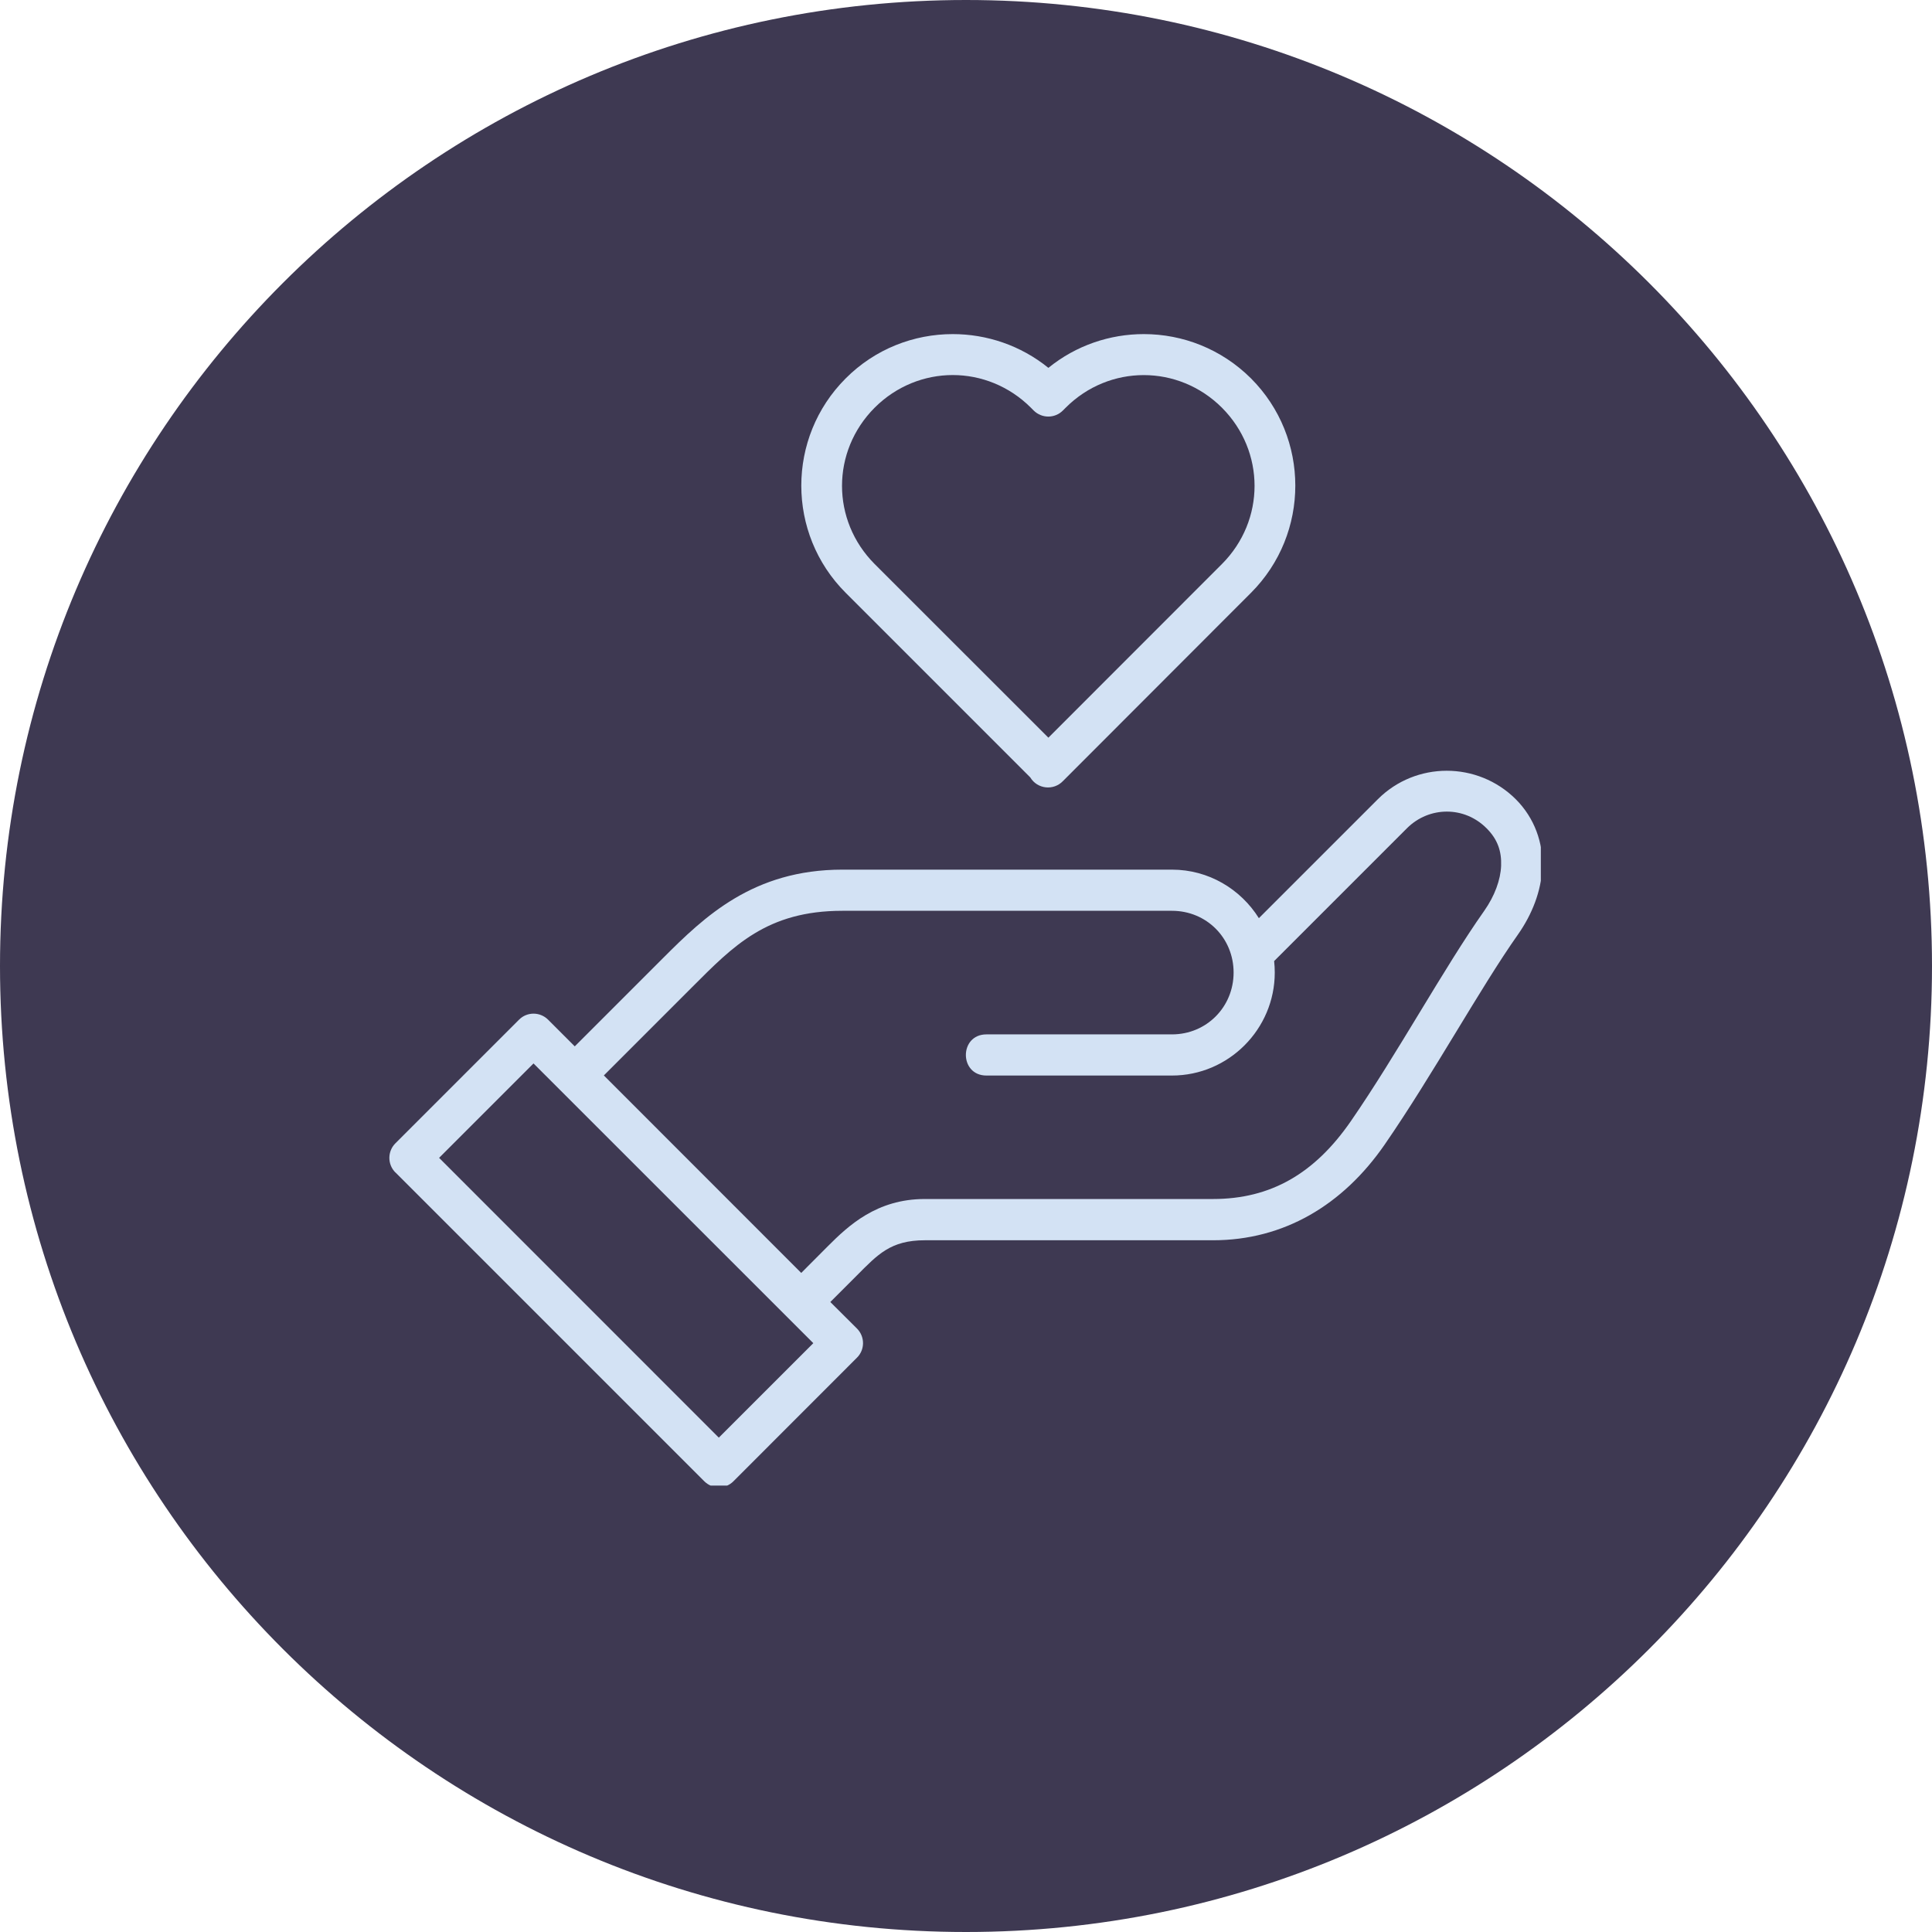
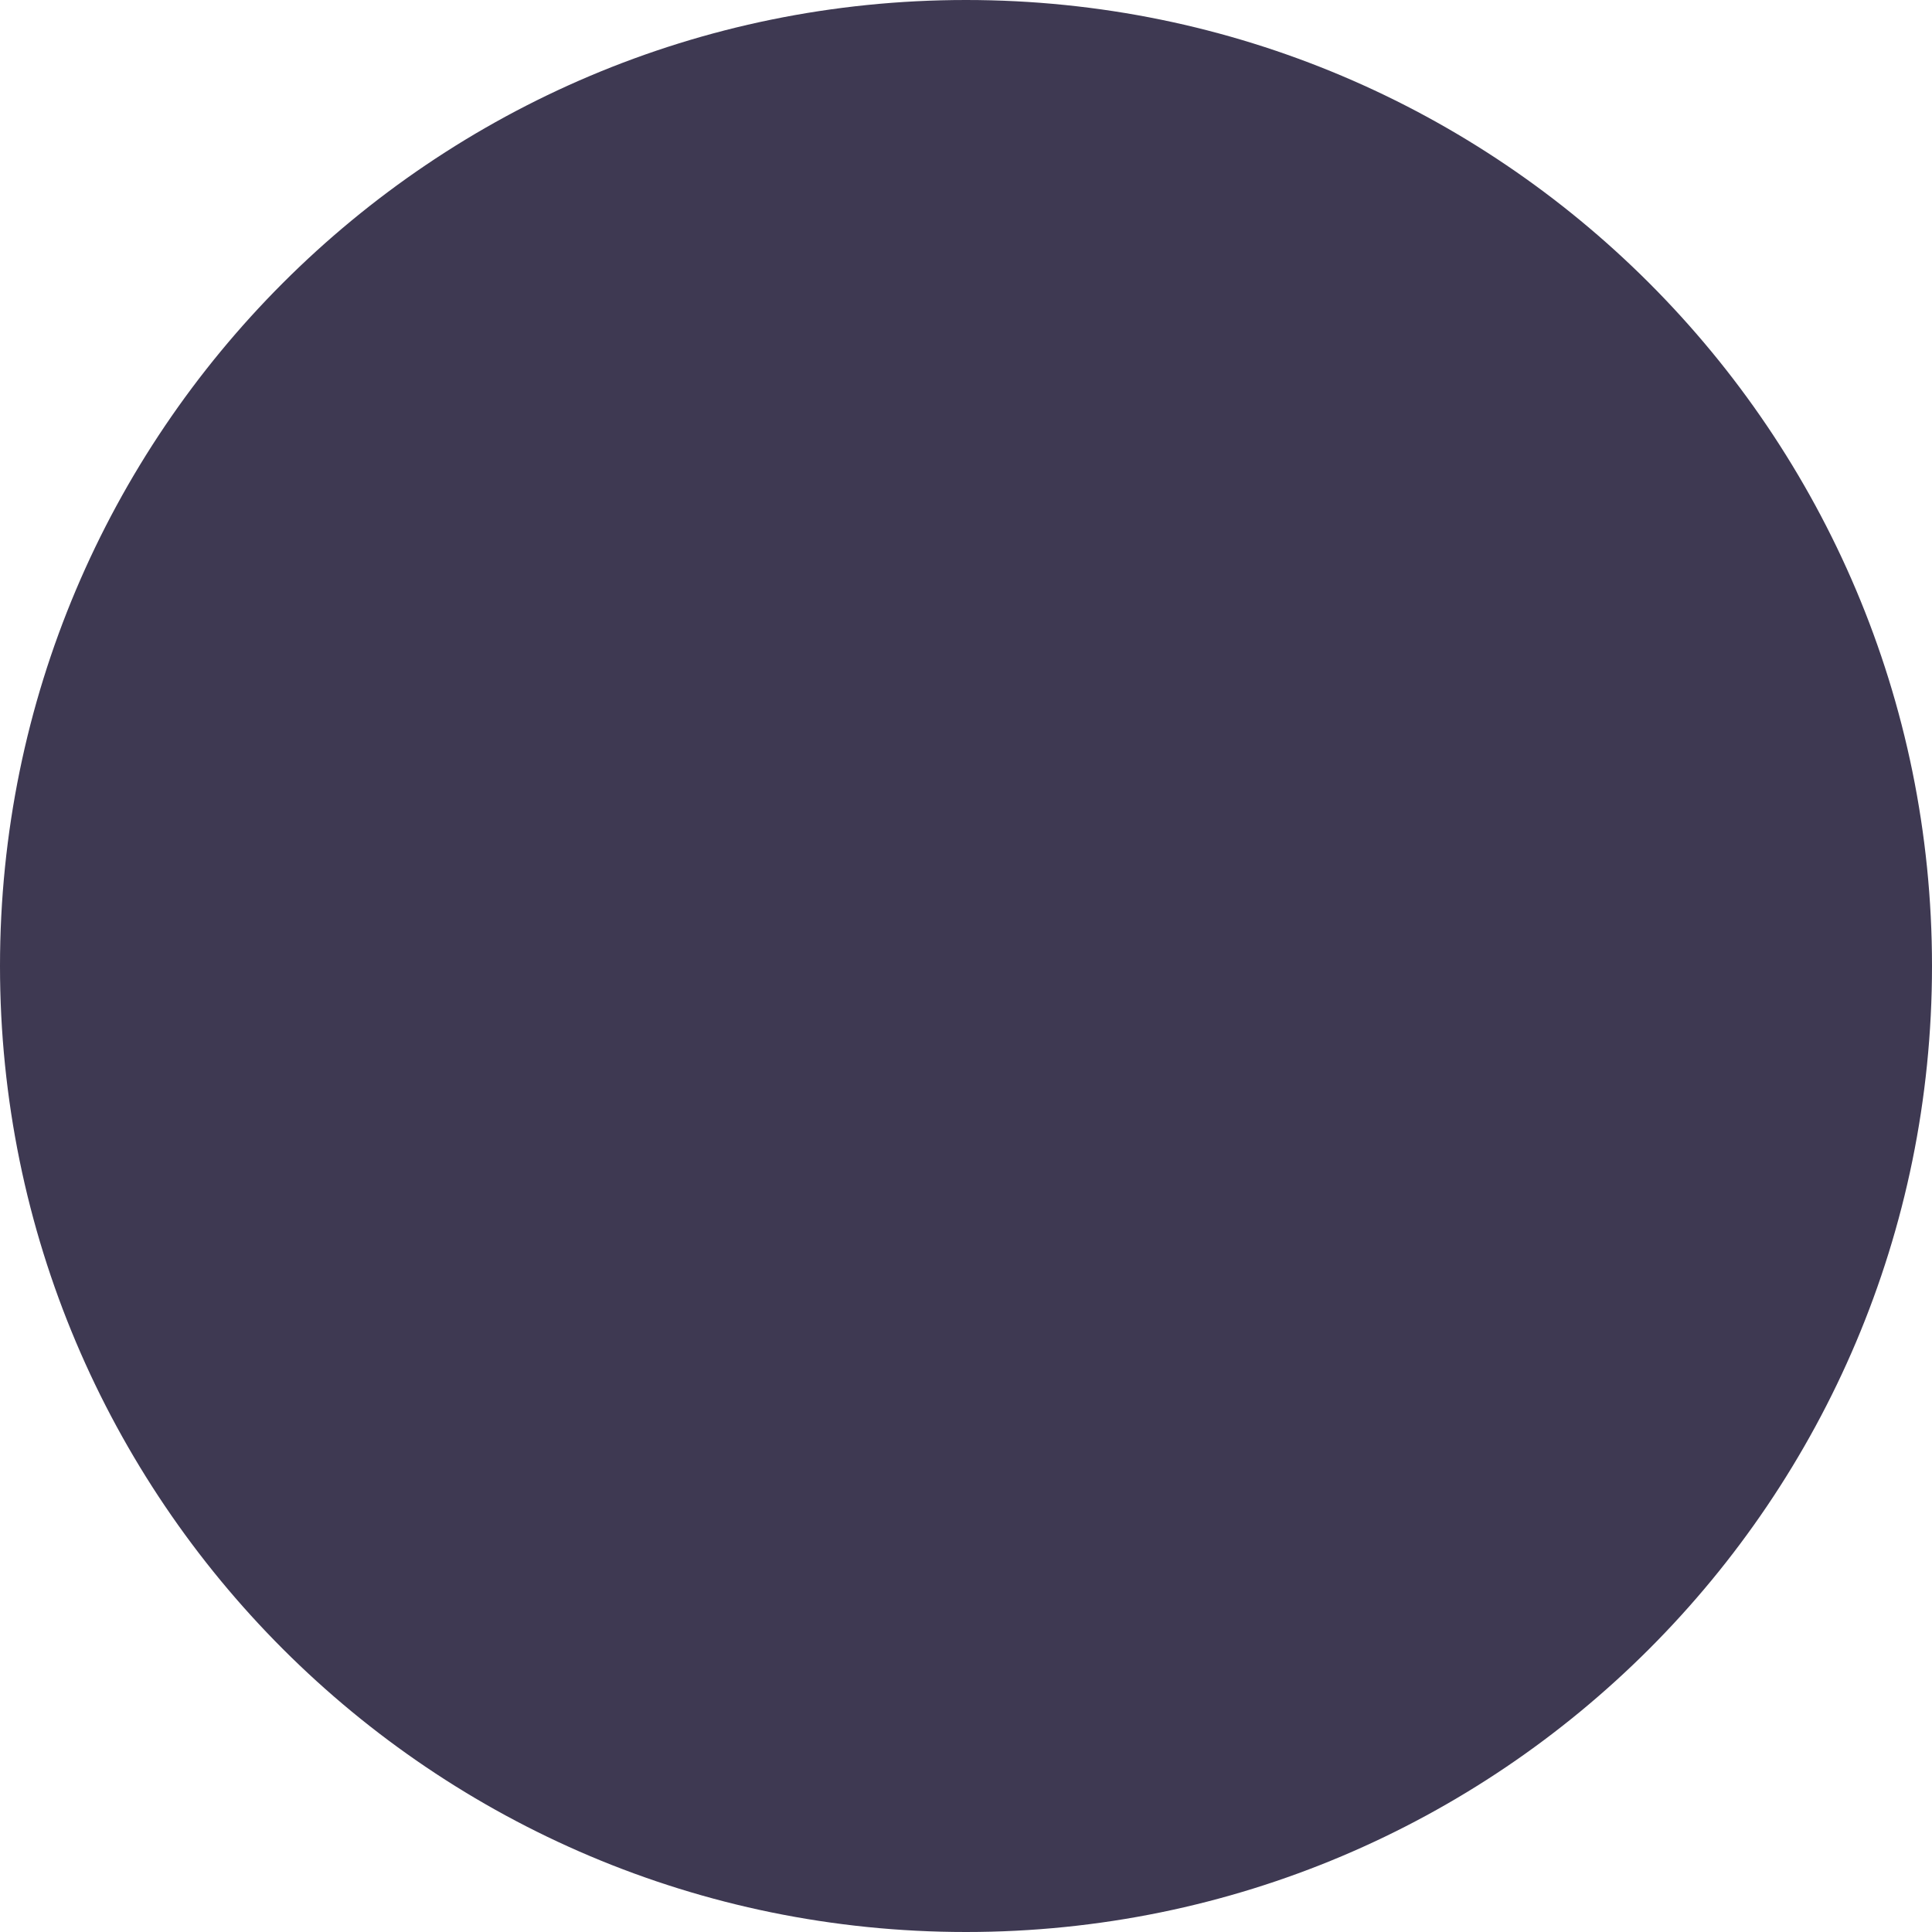
<svg xmlns="http://www.w3.org/2000/svg" width="500" zoomAndPan="magnify" viewBox="0 0 375 375" height="500" preserveAspectRatio="xMidYMid meet" version="1.0">
  <defs>
    <clipPath id="8320055052">
      <path d="M 187.5 0 C 83.945 0 0 83.945 0 187.5 C 0 291.055 83.945 375 187.5 375 C 291.055 375 375 291.055 375 187.5 C 375 83.945 291.055 0 187.5 0 Z M 187.5 0 " clip-rule="nonzero" />
    </clipPath>
    <clipPath id="0c73c5baff">
-       <path d="M 75.574 64.848 L 299.074 64.848 L 299.074 288.348 L 75.574 288.348 Z M 75.574 64.848 " clip-rule="nonzero" />
-     </clipPath>
+       </clipPath>
  </defs>
  <g clip-path="url(#8320055052)">
    <rect x="-37.5" width="450" fill="#3e3952" y="-37.5" height="450" fill-opacity="1" />
  </g>
  <g clip-path="url(#0c73c5baff)">
-     <path fill="#d3e2f4" d="M 103.555 206.414 L 157.863 260.707 L 139.523 279.047 L 85.23 224.738 Z M 280.832 157.531 C 283.617 157.531 286.379 158.602 288.543 160.77 C 290.711 162.934 291.465 165.262 291.367 168.023 C 291.266 170.766 290.113 173.906 288.105 176.766 C 280.238 187.914 271.176 204.625 262.195 217.625 C 255.18 227.777 246.672 232.727 235.445 232.727 L 179.504 232.727 C 170.164 232.727 164.68 237.895 160.688 241.887 L 155.52 247.074 L 117.207 208.742 L 134.355 191.59 C 142.344 183.602 148.863 176.785 163.508 176.785 L 227.477 176.785 C 234.176 176.785 239.441 182.051 239.441 188.77 C 239.441 195.465 234.176 200.773 227.477 200.773 L 191.469 200.773 C 186.145 200.773 186.145 208.762 191.469 208.762 L 227.477 208.762 C 238.465 208.762 247.43 199.758 247.43 188.77 C 247.43 188.016 247.391 187.277 247.309 186.543 L 273.082 160.77 C 275.25 158.602 278.051 157.531 280.832 157.531 Z M 280.812 149.602 C 275.965 149.602 271.117 151.449 267.441 155.125 L 244.348 178.215 C 240.812 172.574 234.59 168.797 227.477 168.797 L 163.508 168.797 C 146.18 168.797 136.723 177.938 128.734 185.926 L 111.562 203.098 L 106.395 197.93 C 104.828 196.359 102.301 196.359 100.754 197.91 C 100.734 197.93 100.734 197.93 100.734 197.93 L 76.766 221.895 C 75.195 223.445 75.176 225.988 76.727 227.559 C 76.746 227.559 76.746 227.559 76.766 227.578 L 136.699 287.512 C 138.27 289.082 140.816 289.082 142.363 287.512 L 166.332 263.527 C 167.902 261.977 167.902 259.453 166.352 257.883 L 161.164 252.719 L 166.332 247.551 C 170.344 243.535 172.828 240.734 179.504 240.734 L 235.445 240.734 C 249.176 240.734 260.645 233.918 268.77 222.152 C 278.113 208.621 287.293 191.789 294.645 181.375 C 297.387 177.461 299.176 172.949 299.355 168.301 C 299.535 163.652 297.902 158.82 294.207 155.125 C 290.512 151.449 285.664 149.602 280.812 149.602 Z M 184.93 72.797 C 190.395 72.797 195.879 74.922 200.094 79.133 L 200.648 79.691 C 202.219 81.242 204.742 81.242 206.293 79.691 L 206.852 79.133 C 215.297 70.688 228.73 70.707 237.176 79.133 C 245.621 87.602 245.621 101.012 237.176 109.48 L 203.492 143.184 L 169.77 109.48 C 161.324 101.012 161.324 87.602 169.77 79.133 C 173.98 74.922 179.465 72.797 184.93 72.797 Z M 184.93 64.848 C 177.398 64.848 169.867 67.707 164.145 73.449 C 152.66 84.938 152.66 103.578 164.145 115.062 L 199.973 150.891 C 201.344 153.18 204.504 153.516 206.332 151.59 L 242.82 115.062 C 254.285 103.578 254.285 84.938 242.82 73.449 C 237.074 67.727 229.562 64.848 222.012 64.848 C 215.434 64.848 208.875 67.031 203.492 71.402 C 198.105 67.031 191.508 64.848 184.93 64.848 " fill-opacity="1" fill-rule="nonzero" />
+     <path fill="#d3e2f4" d="M 103.555 206.414 L 157.863 260.707 L 139.523 279.047 L 85.23 224.738 Z M 280.832 157.531 C 283.617 157.531 286.379 158.602 288.543 160.77 C 290.711 162.934 291.465 165.262 291.367 168.023 C 291.266 170.766 290.113 173.906 288.105 176.766 C 280.238 187.914 271.176 204.625 262.195 217.625 C 255.18 227.777 246.672 232.727 235.445 232.727 L 179.504 232.727 C 170.164 232.727 164.68 237.895 160.688 241.887 L 155.52 247.074 L 117.207 208.742 C 142.344 183.602 148.863 176.785 163.508 176.785 L 227.477 176.785 C 234.176 176.785 239.441 182.051 239.441 188.77 C 239.441 195.465 234.176 200.773 227.477 200.773 L 191.469 200.773 C 186.145 200.773 186.145 208.762 191.469 208.762 L 227.477 208.762 C 238.465 208.762 247.43 199.758 247.43 188.77 C 247.43 188.016 247.391 187.277 247.309 186.543 L 273.082 160.77 C 275.25 158.602 278.051 157.531 280.832 157.531 Z M 280.812 149.602 C 275.965 149.602 271.117 151.449 267.441 155.125 L 244.348 178.215 C 240.812 172.574 234.59 168.797 227.477 168.797 L 163.508 168.797 C 146.18 168.797 136.723 177.938 128.734 185.926 L 111.562 203.098 L 106.395 197.93 C 104.828 196.359 102.301 196.359 100.754 197.91 C 100.734 197.93 100.734 197.93 100.734 197.93 L 76.766 221.895 C 75.195 223.445 75.176 225.988 76.727 227.559 C 76.746 227.559 76.746 227.559 76.766 227.578 L 136.699 287.512 C 138.27 289.082 140.816 289.082 142.363 287.512 L 166.332 263.527 C 167.902 261.977 167.902 259.453 166.352 257.883 L 161.164 252.719 L 166.332 247.551 C 170.344 243.535 172.828 240.734 179.504 240.734 L 235.445 240.734 C 249.176 240.734 260.645 233.918 268.77 222.152 C 278.113 208.621 287.293 191.789 294.645 181.375 C 297.387 177.461 299.176 172.949 299.355 168.301 C 299.535 163.652 297.902 158.82 294.207 155.125 C 290.512 151.449 285.664 149.602 280.812 149.602 Z M 184.93 72.797 C 190.395 72.797 195.879 74.922 200.094 79.133 L 200.648 79.691 C 202.219 81.242 204.742 81.242 206.293 79.691 L 206.852 79.133 C 215.297 70.688 228.73 70.707 237.176 79.133 C 245.621 87.602 245.621 101.012 237.176 109.48 L 203.492 143.184 L 169.77 109.48 C 161.324 101.012 161.324 87.602 169.77 79.133 C 173.98 74.922 179.465 72.797 184.93 72.797 Z M 184.93 64.848 C 177.398 64.848 169.867 67.707 164.145 73.449 C 152.66 84.938 152.66 103.578 164.145 115.062 L 199.973 150.891 C 201.344 153.18 204.504 153.516 206.332 151.59 L 242.82 115.062 C 254.285 103.578 254.285 84.938 242.82 73.449 C 237.074 67.727 229.562 64.848 222.012 64.848 C 215.434 64.848 208.875 67.031 203.492 71.402 C 198.105 67.031 191.508 64.848 184.93 64.848 " fill-opacity="1" fill-rule="nonzero" />
  </g>
</svg>